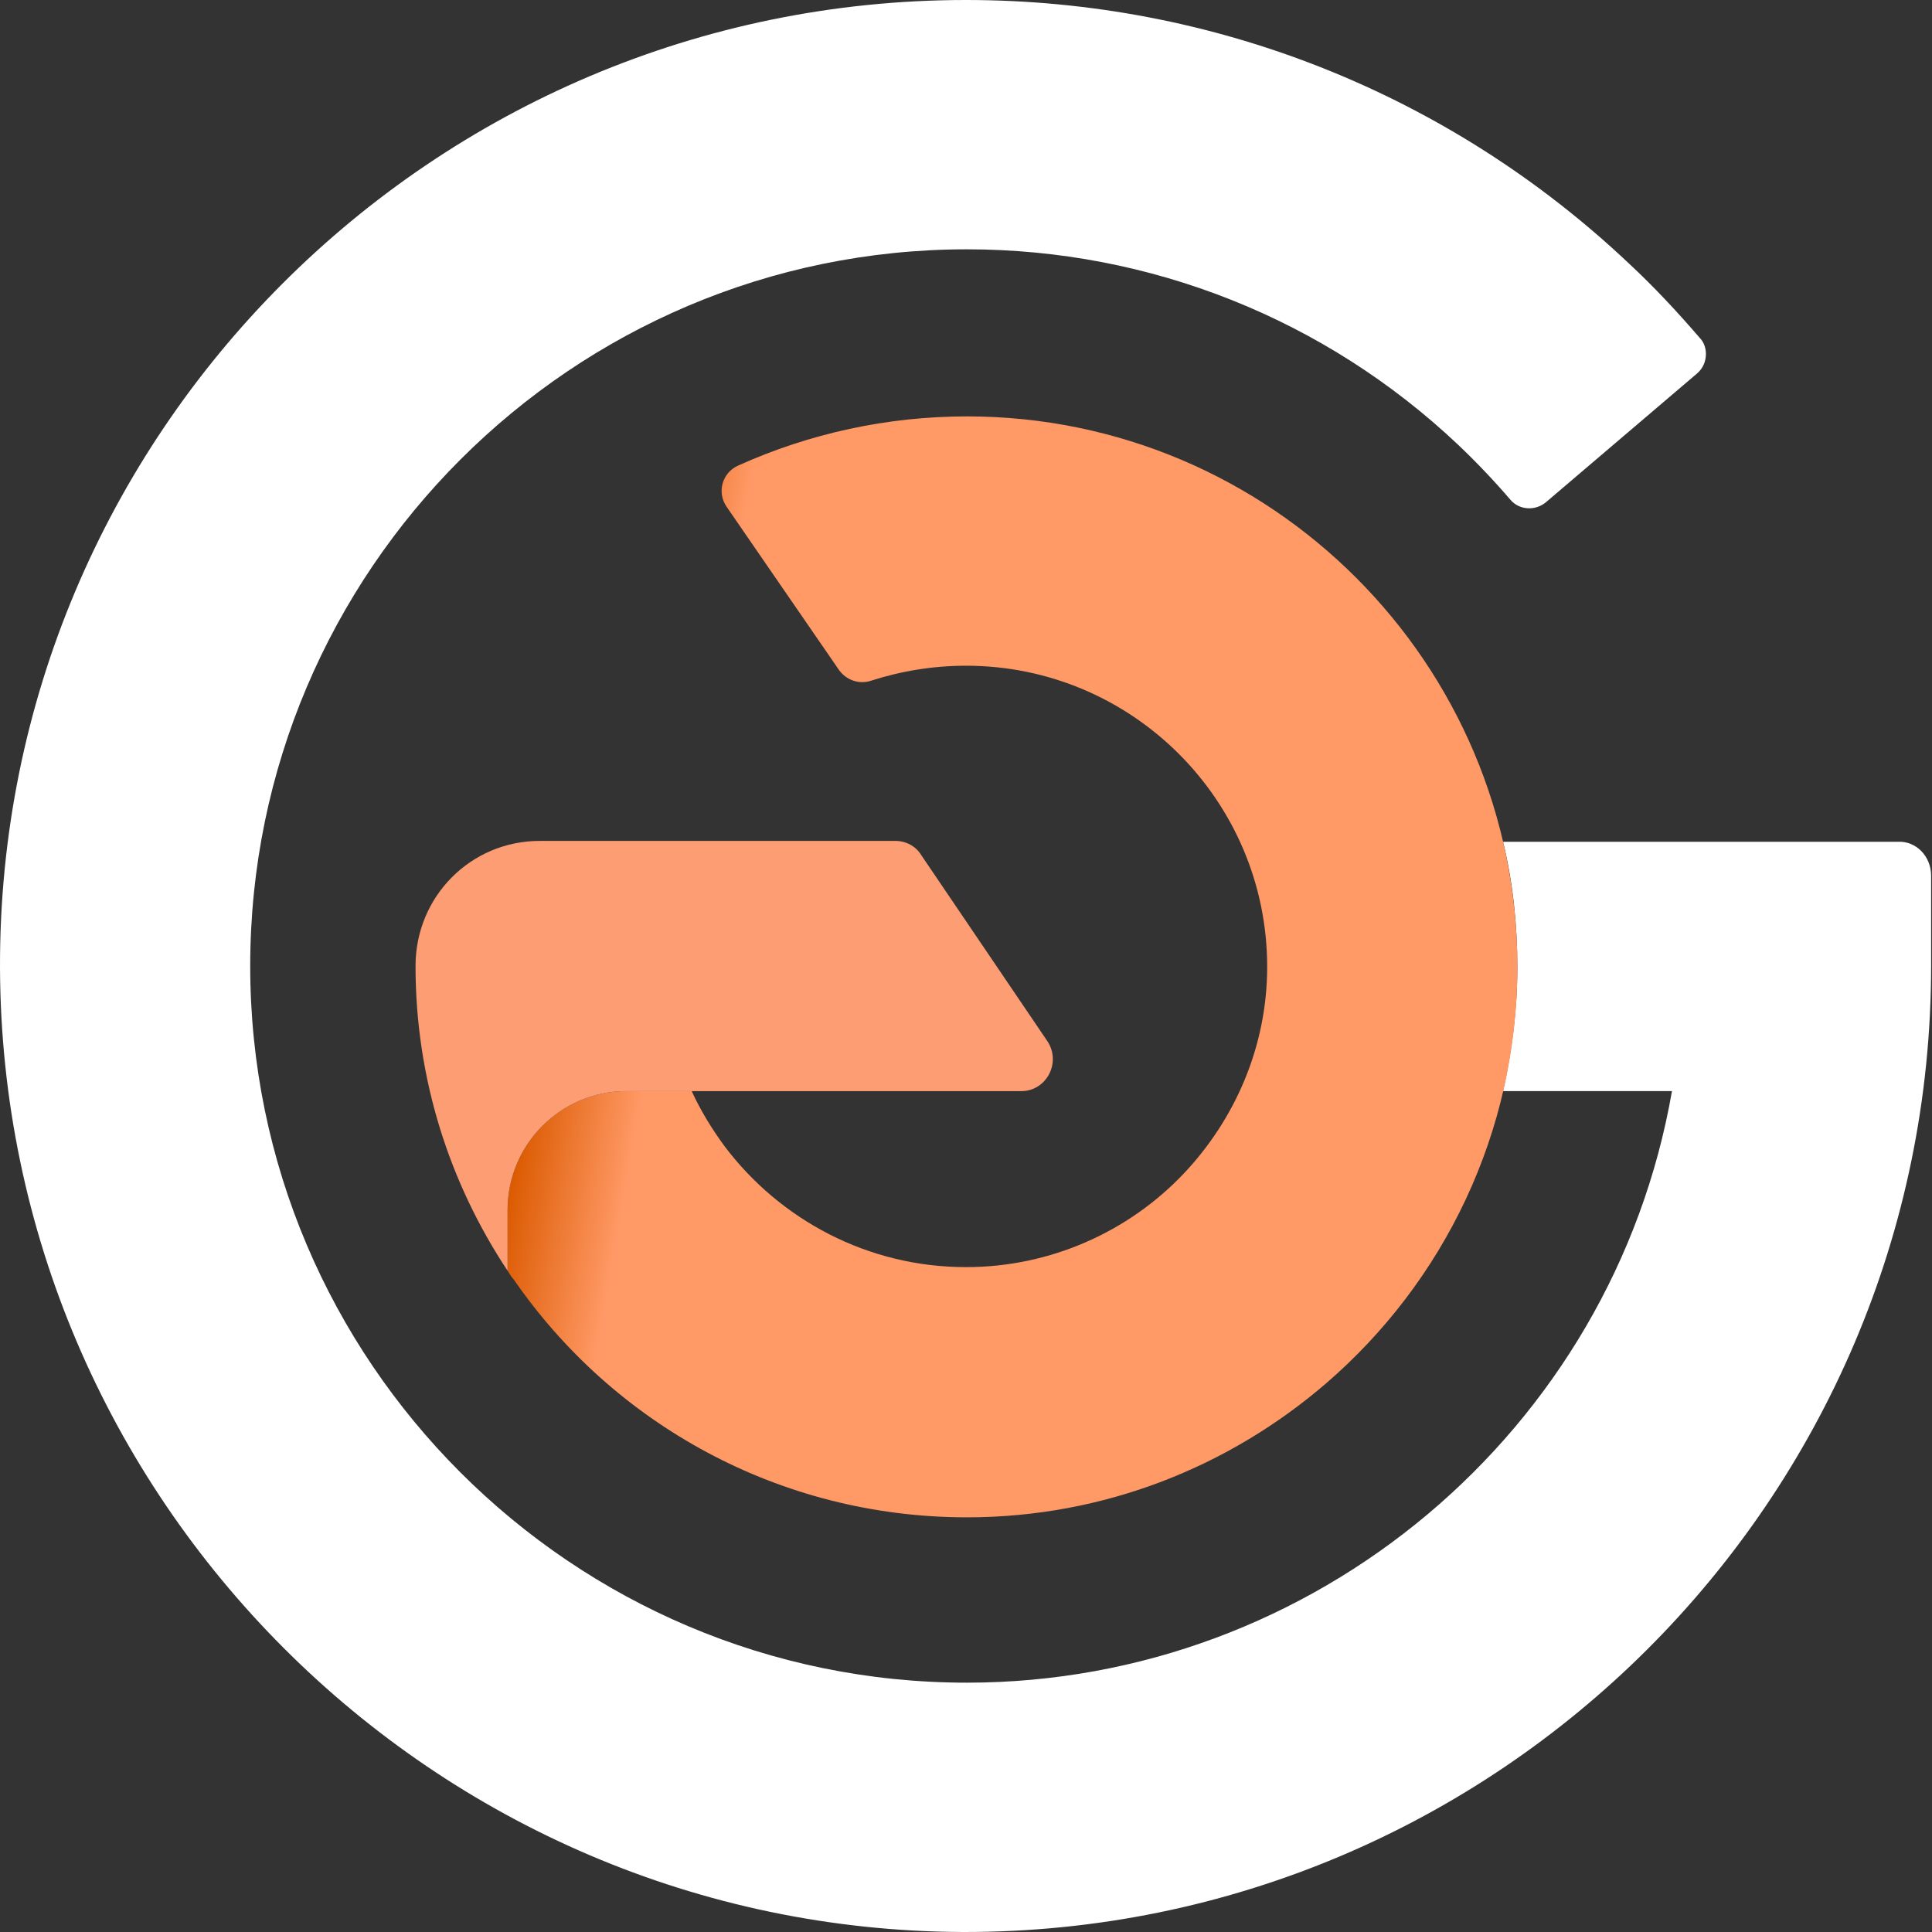
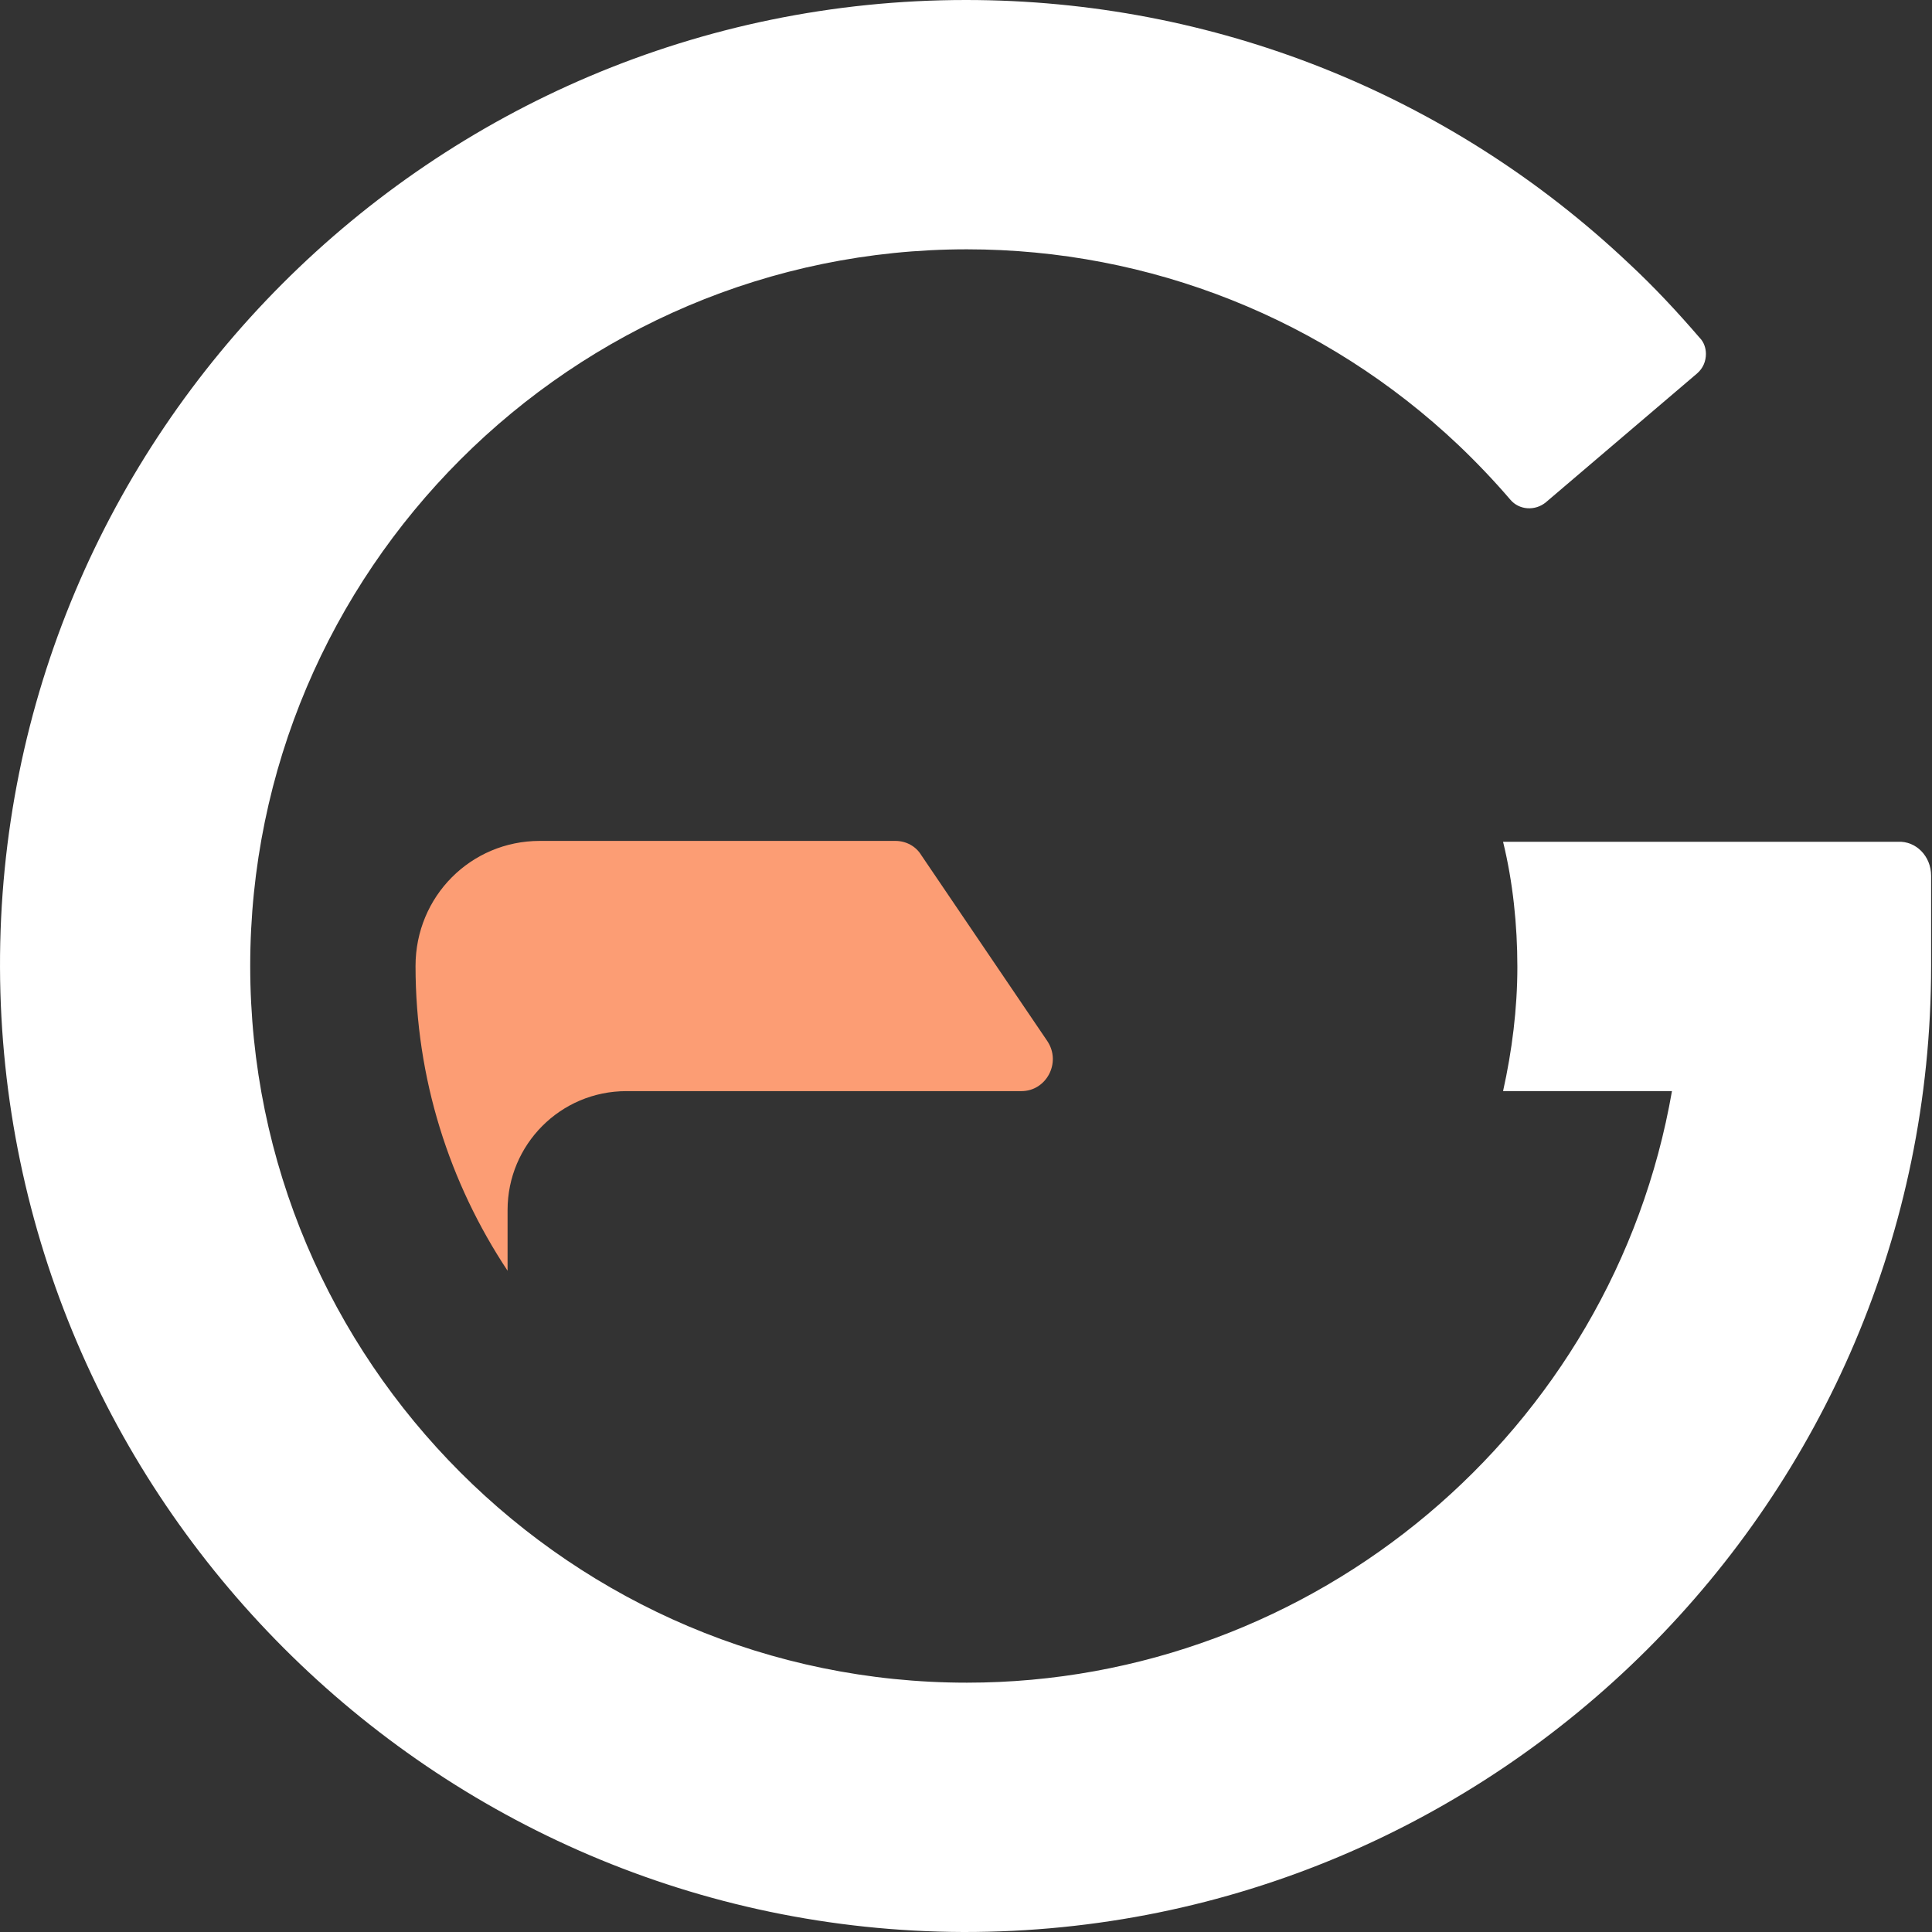
<svg xmlns="http://www.w3.org/2000/svg" width="200" height="200" viewBox="0 0 200 200" fill="none">
  <rect x="0" y="0" width="200" height="200" fill="#333333" stroke="none" />
  <g id="Group">
    <path id="Vector" d="M199.908 90.657V100C199.908 155.227 154.95 200.092 99.723 200C44.866 199.815 0.186 155.042 0.001 100.185C-0.184 44.958 44.774 0 100 0C125.625 0 150.047 9.713 168.641 27.29C171.231 29.695 173.636 32.285 175.949 34.968C176.411 35.43 176.596 36.078 176.596 36.633C176.596 37.373 176.319 38.113 175.671 38.668L160.037 51.989C158.927 52.914 157.262 52.821 156.337 51.711C154.672 49.769 152.822 47.826 150.972 46.068C137.188 33.025 119.057 25.809 100.093 25.809C59.205 25.809 25.902 59.112 25.902 100C25.902 140.888 59.205 174.19 100.093 174.19C136.078 174.19 166.975 148.104 173.081 112.951H155.597C156.522 108.788 157.077 104.44 157.077 100.092C157.077 95.745 156.615 91.304 155.597 87.141H196.485C198.335 87.049 199.908 88.622 199.908 90.657Z" fill="white" />
-     <path id="Vector_2" d="M122.482 121.551C116.839 127.472 108.791 131.172 100.003 131.172C89.827 131.172 80.761 126.269 75.026 118.684C73.731 116.926 72.528 114.983 71.603 112.948H64.85C58.005 112.948 52.547 118.499 52.547 125.252V131.542C52.732 131.82 52.917 132.19 53.194 132.467C63.463 147.361 80.669 157.074 100.095 157.074C114.341 157.074 127.292 151.801 137.283 143.198C149.402 132.745 157.08 117.296 157.08 100.09C157.08 68.637 131.548 43.105 100.095 43.105C91.862 43.105 83.814 44.863 76.414 48.193C74.749 48.933 74.194 50.969 75.211 52.449L86.867 69.377C87.607 70.395 88.902 70.858 90.105 70.487C93.25 69.47 96.58 68.915 100.003 68.915C117.209 68.915 131.178 82.883 131.178 100.09C131.178 108.323 127.847 115.908 122.482 121.551Z" fill="url(#paint0_linear_36172_7202)" />
    <path id="Vector_3" d="M55.874 87.051H92.692C93.802 87.051 94.82 87.606 95.374 88.531L108.418 107.772C109.898 109.992 108.325 112.953 105.735 112.953H71.6H64.847C58.002 112.953 52.544 118.503 52.544 125.256V131.547C46.531 122.481 43.016 111.658 43.016 100.002C43.016 92.786 48.751 87.051 55.874 87.051Z" fill="#FC9D74" />
  </g>
  <defs>
    <linearGradient id="paint0_linear_36172_7202" x1="58.064" y1="92.579" x2="156.103" y2="109.865" gradientUnits="userSpaceOnUse">
      <stop stop-color="#DB5A00" />
      <stop offset="0.12" stop-color="#FF9966" />
    </linearGradient>
  </defs>
</svg>